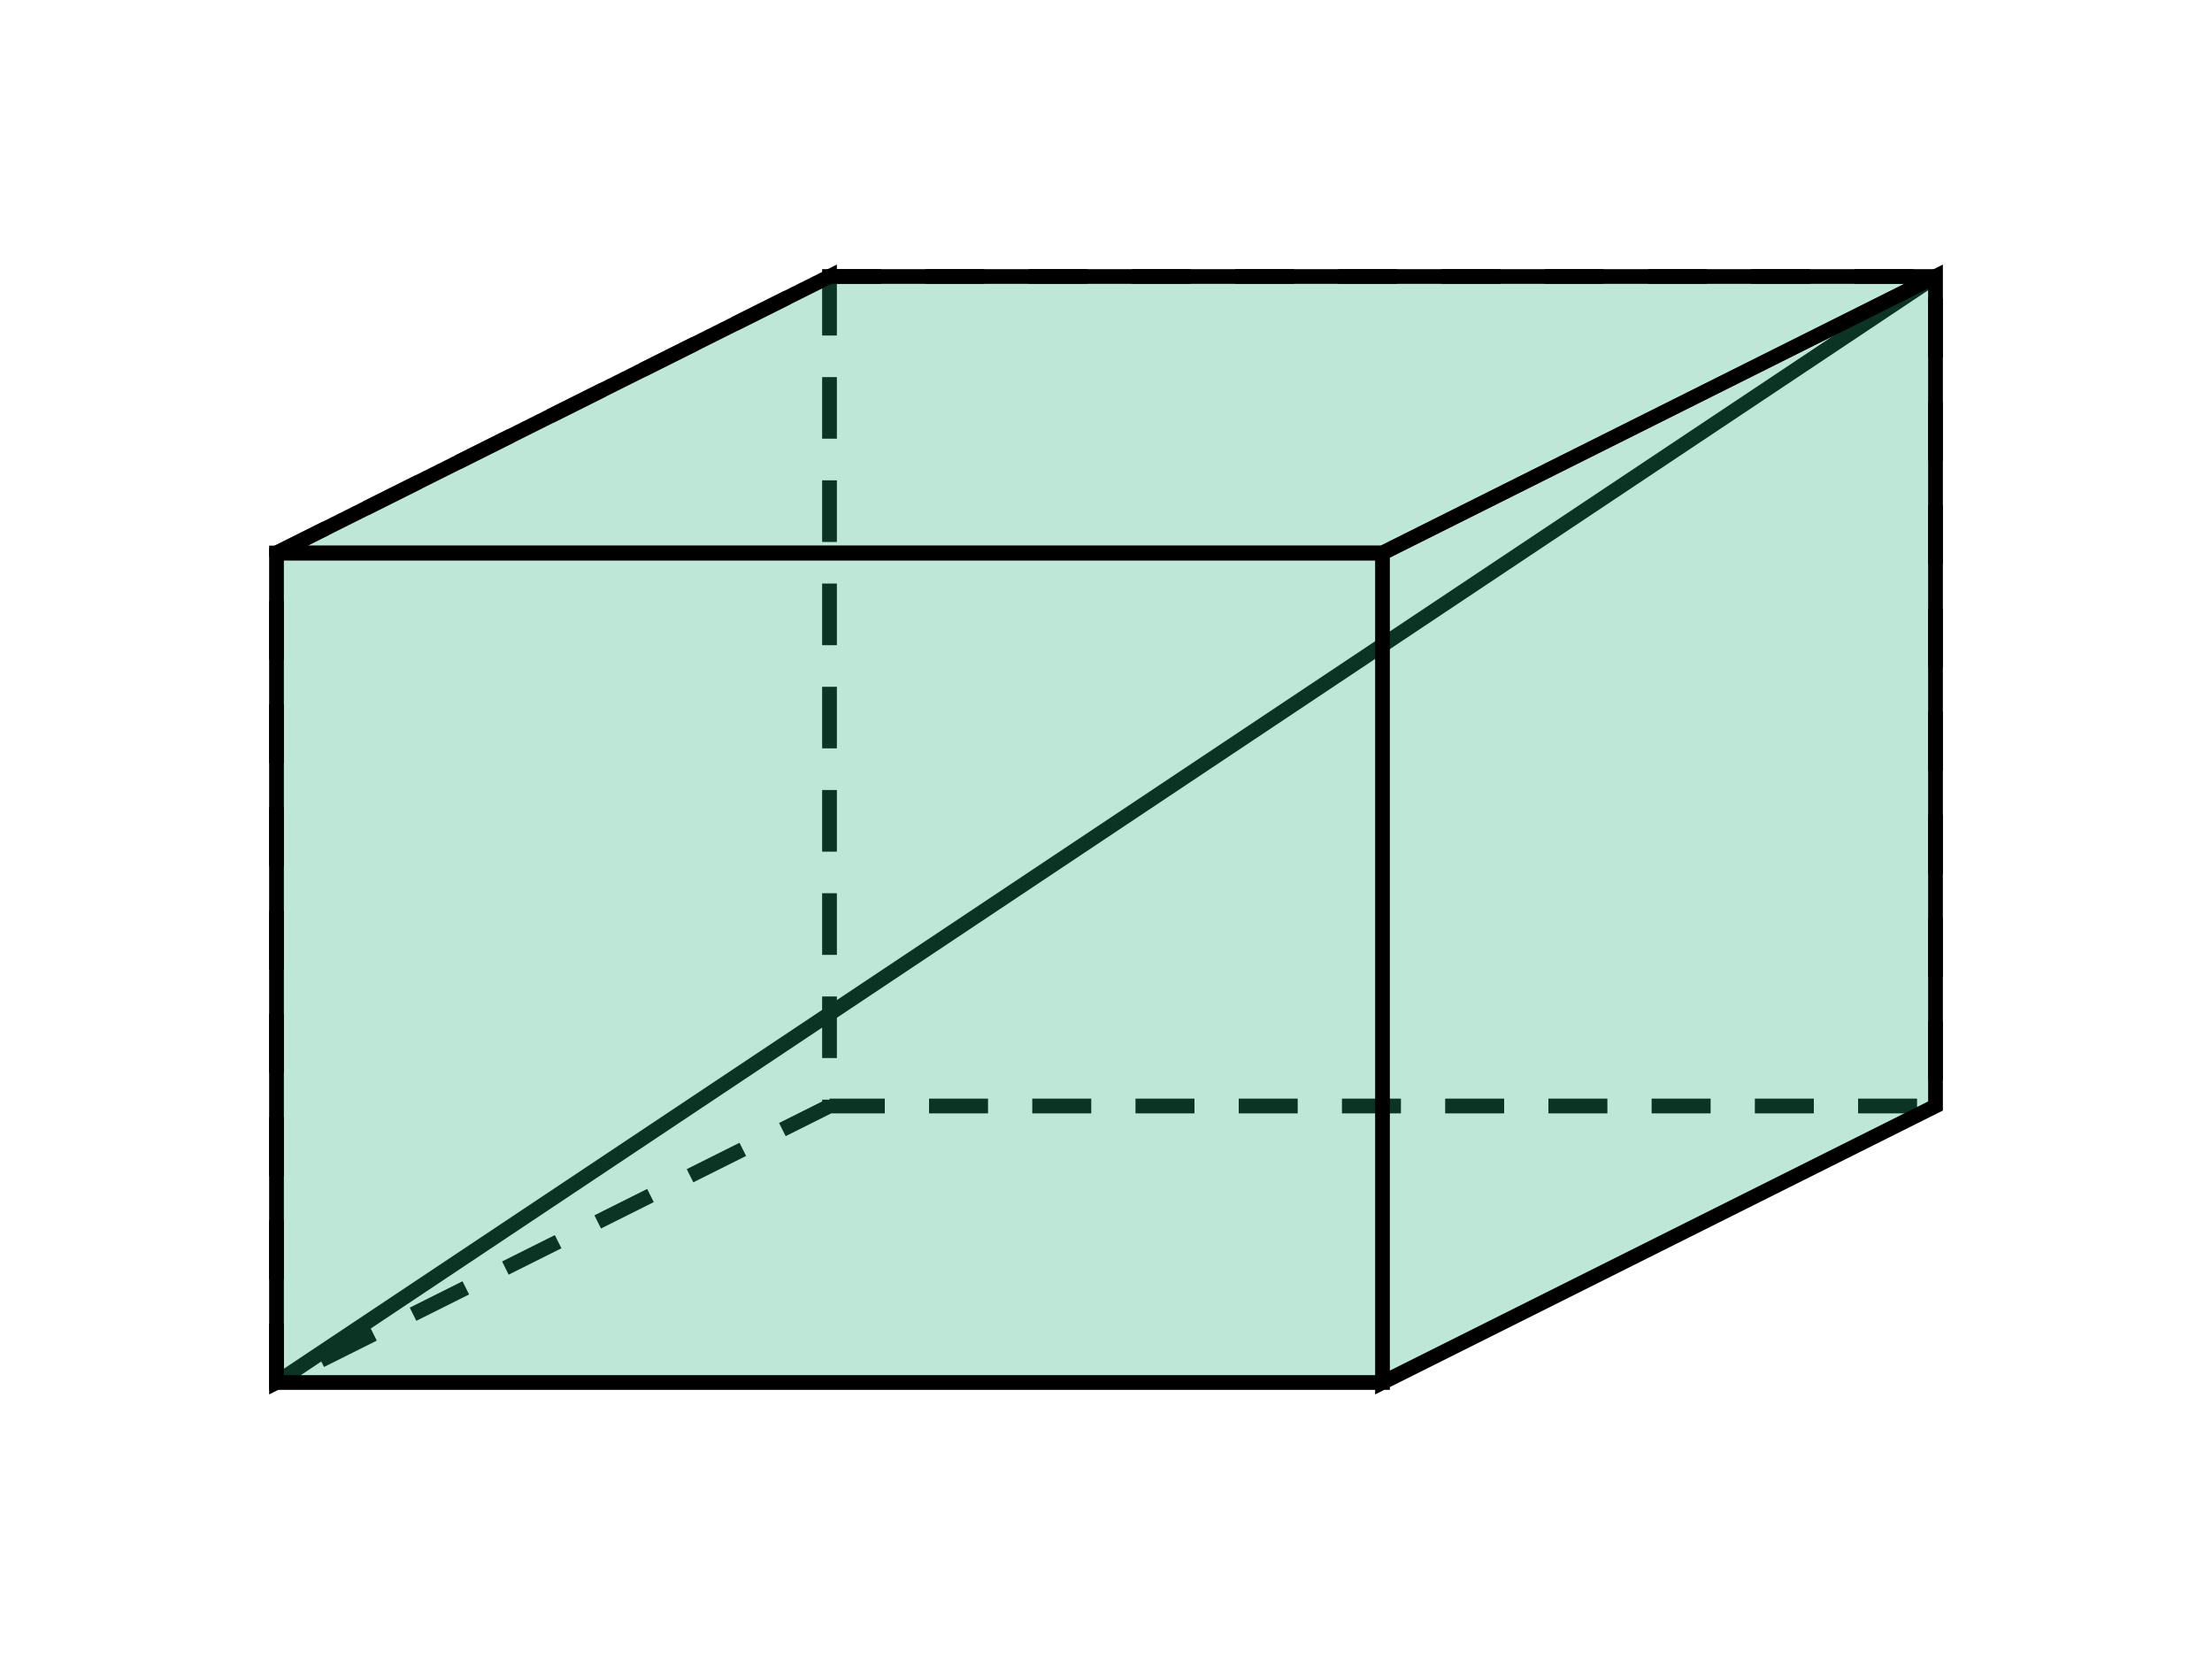
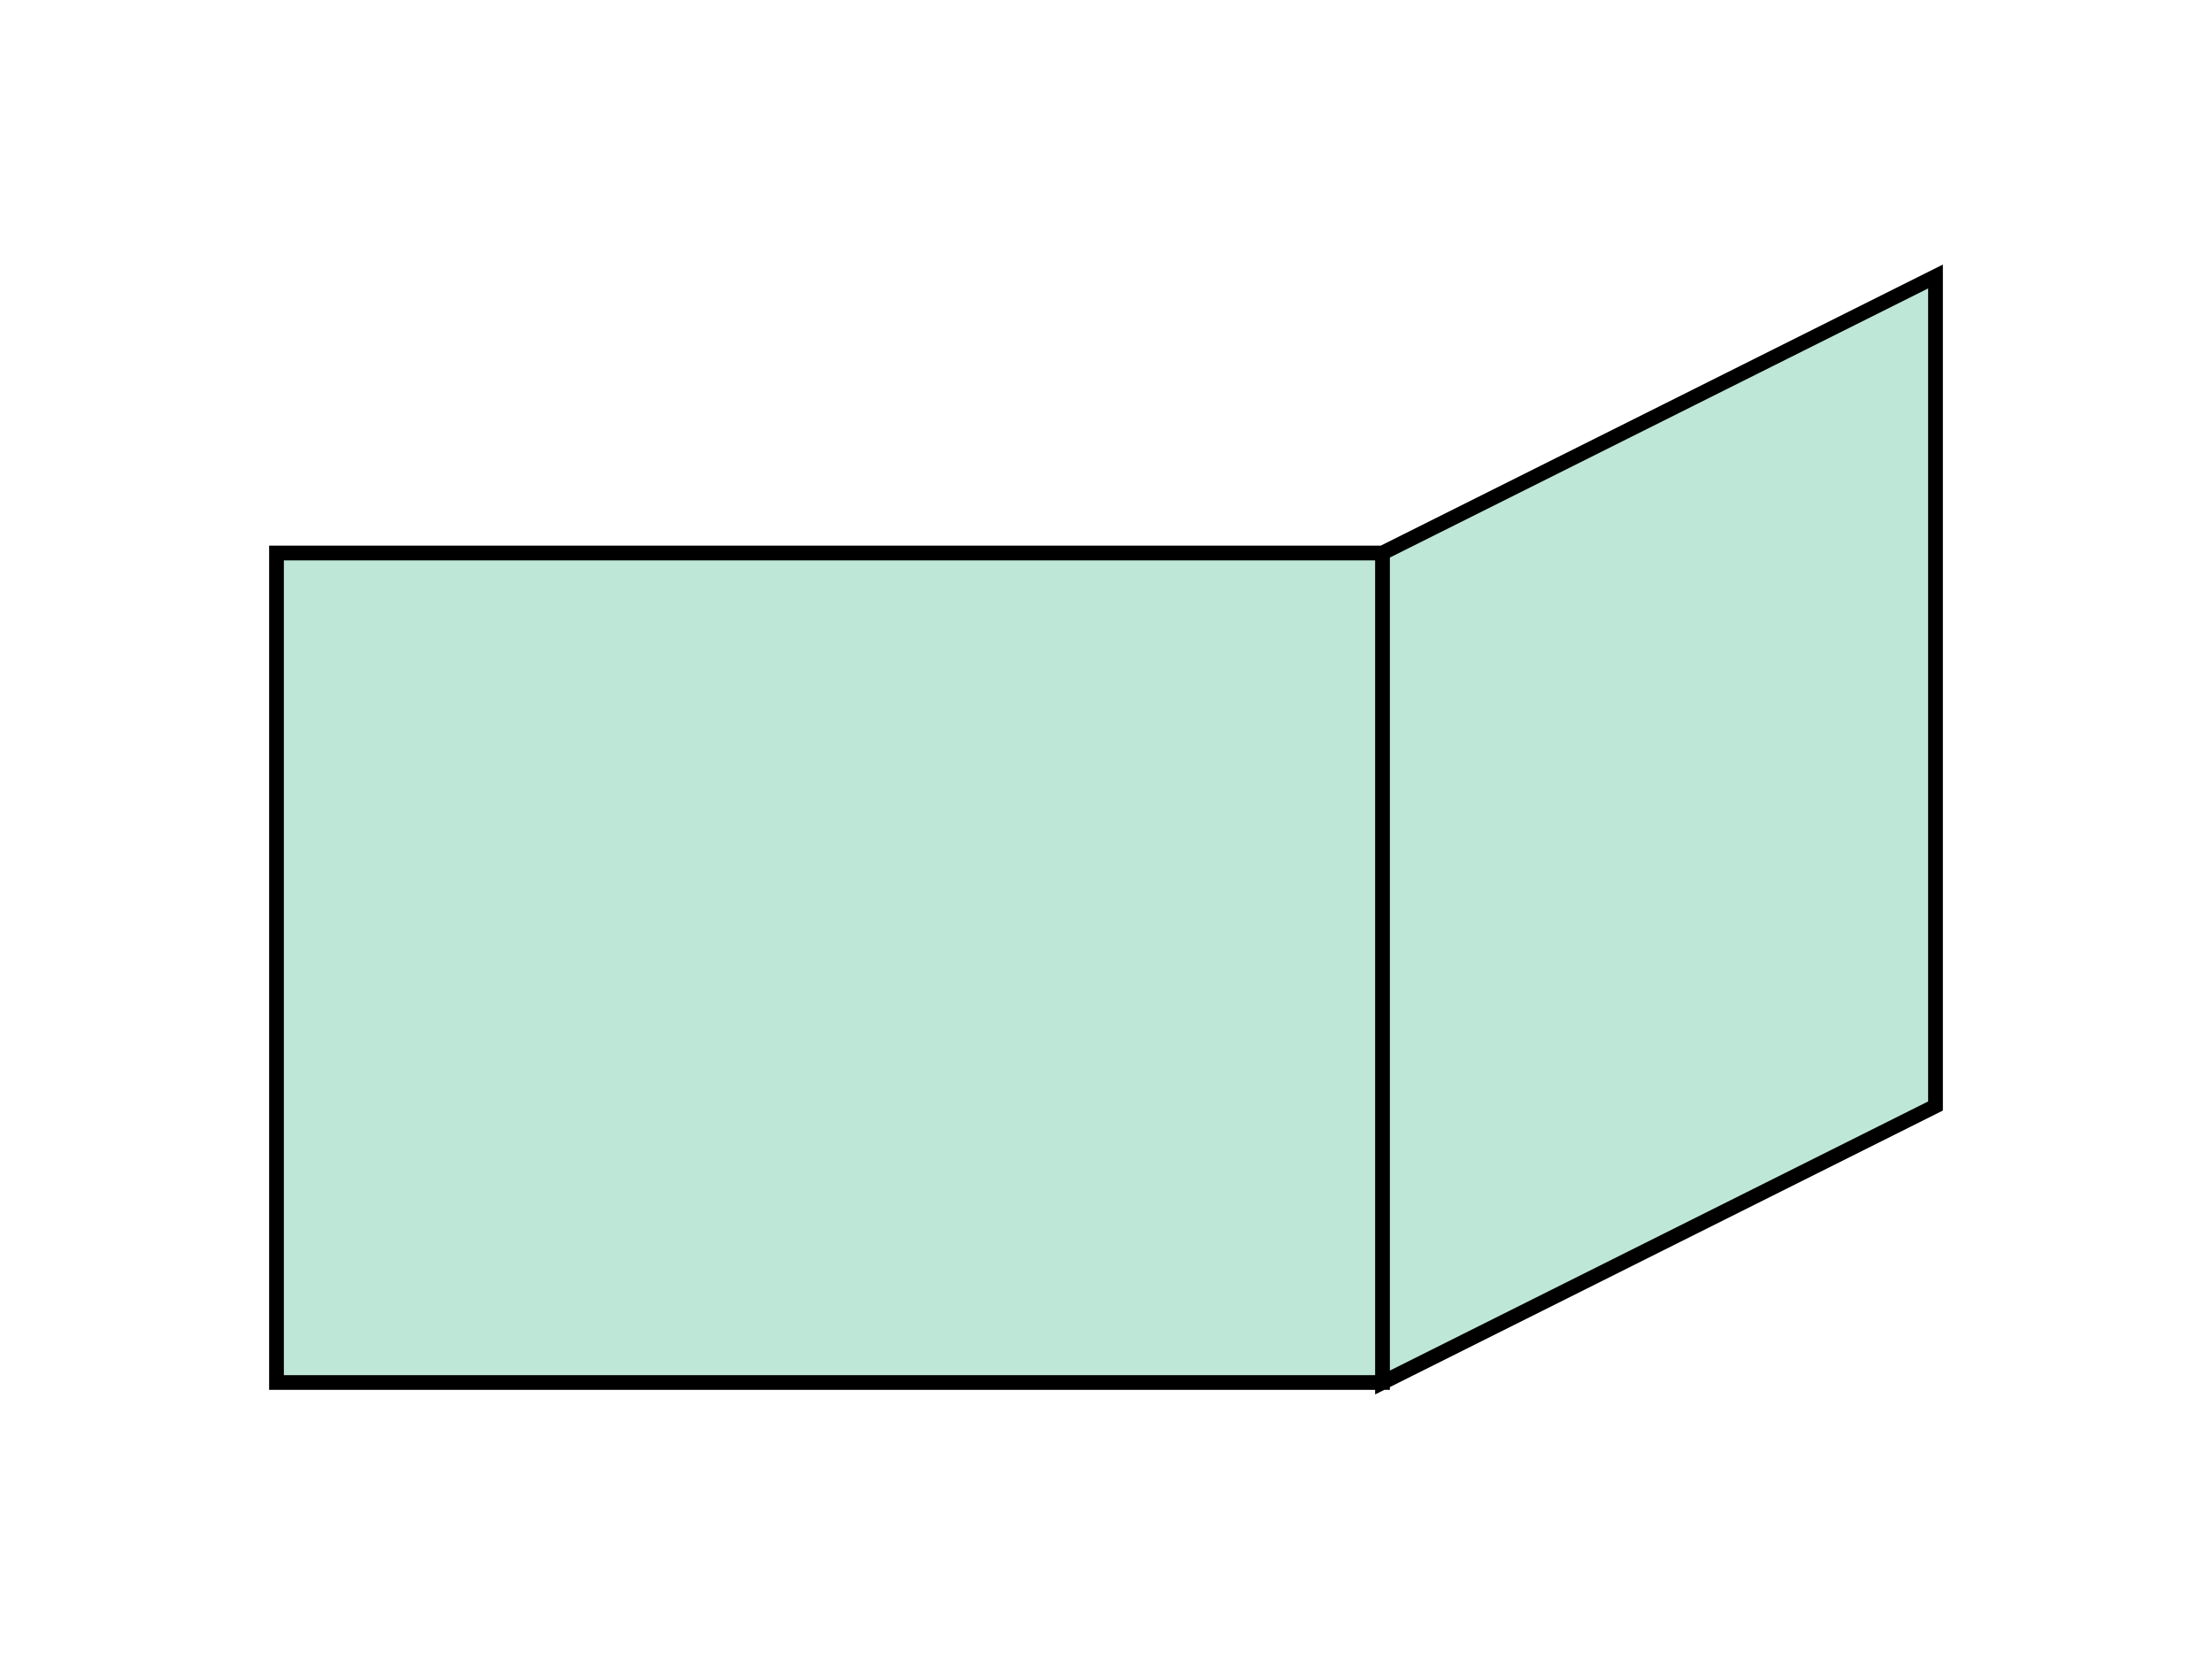
<svg xmlns="http://www.w3.org/2000/svg" width="300" height="225" viewBox="0 0 300 225">
-   <path stroke="#000" d="M37.5 187.5l225-150" stroke-width="2" stroke-dasharray="0" fill="none" />
-   <path stroke="#000" d="M37.5 187.5V75l75-37.5V150zM112.5 37.5V150h150V37.5z" stroke-width="2" stroke-dasharray="8,6" fill="none" />
  <path fill="#28ae7b" stroke="#000" d="M37.5 187.5V75h150v112.5zM187.5 75v112.5l75-37.5V37.5z" stroke-width="2" fill-opacity=".3" stroke-dasharray="0" />
-   <path fill="#28ae7b" stroke="#000" d="M37.5 75h150l75-37.5h-150z" stroke-width="2" fill-opacity=".3" stroke-dasharray="0" />
</svg>